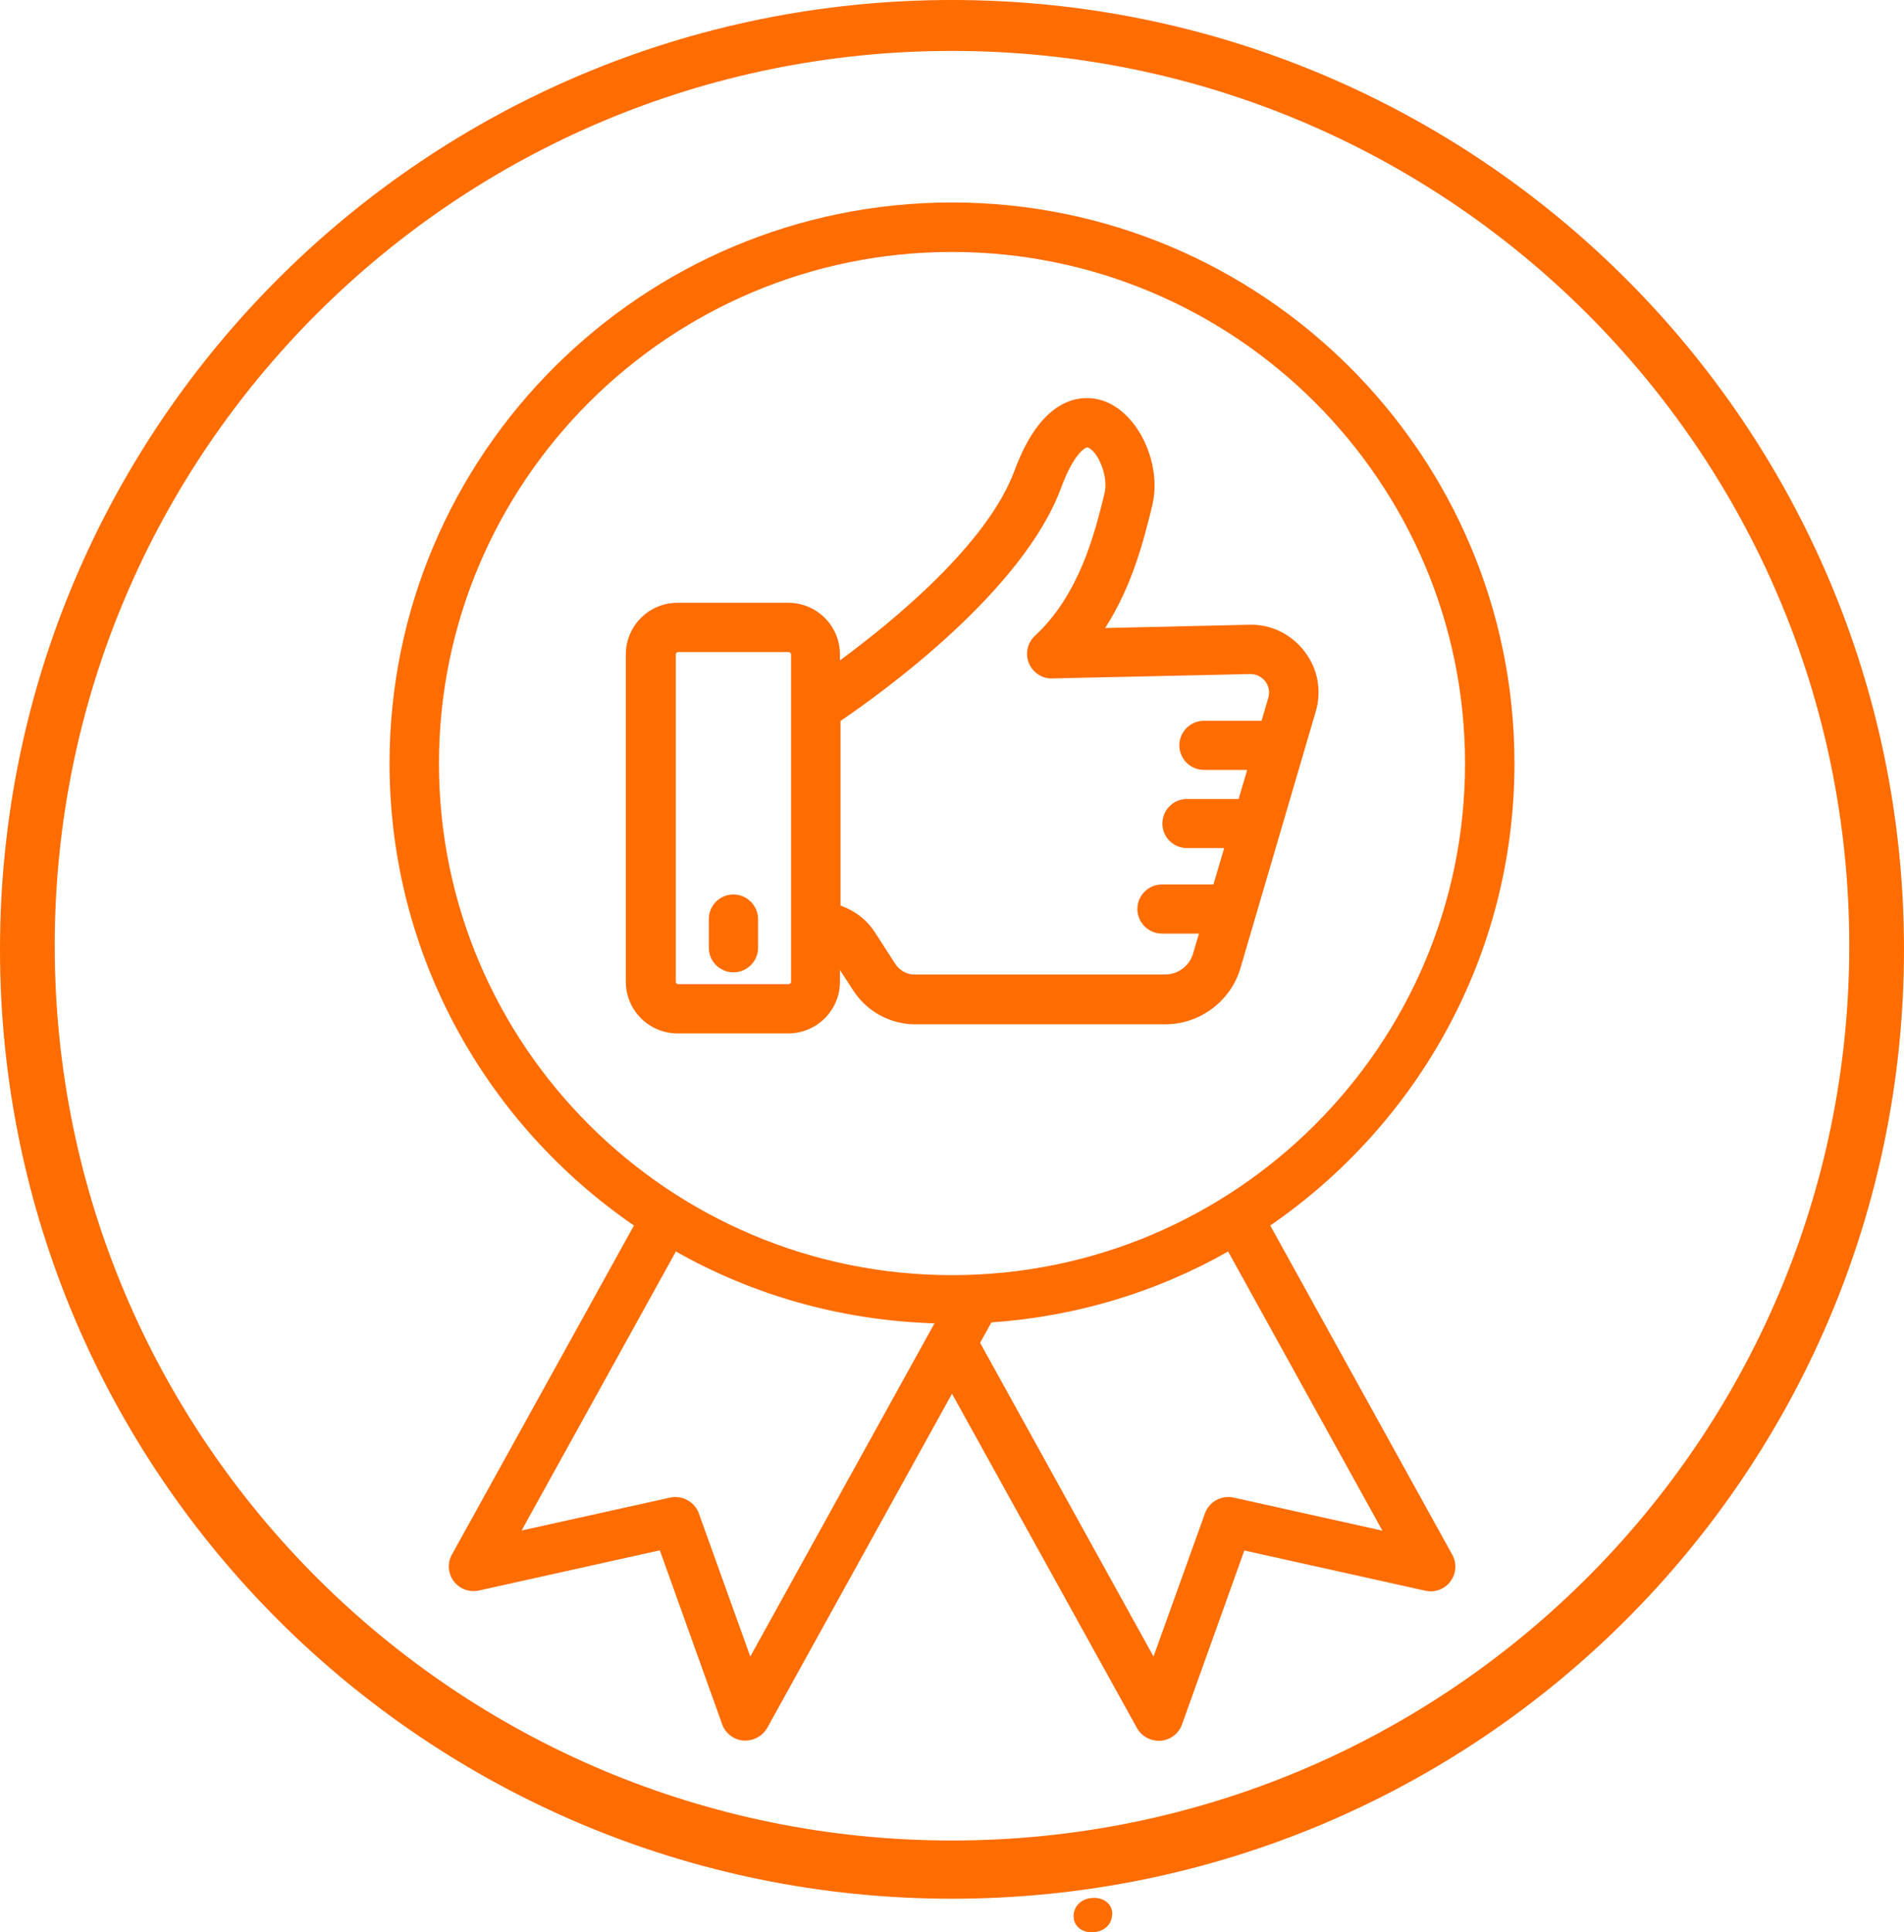
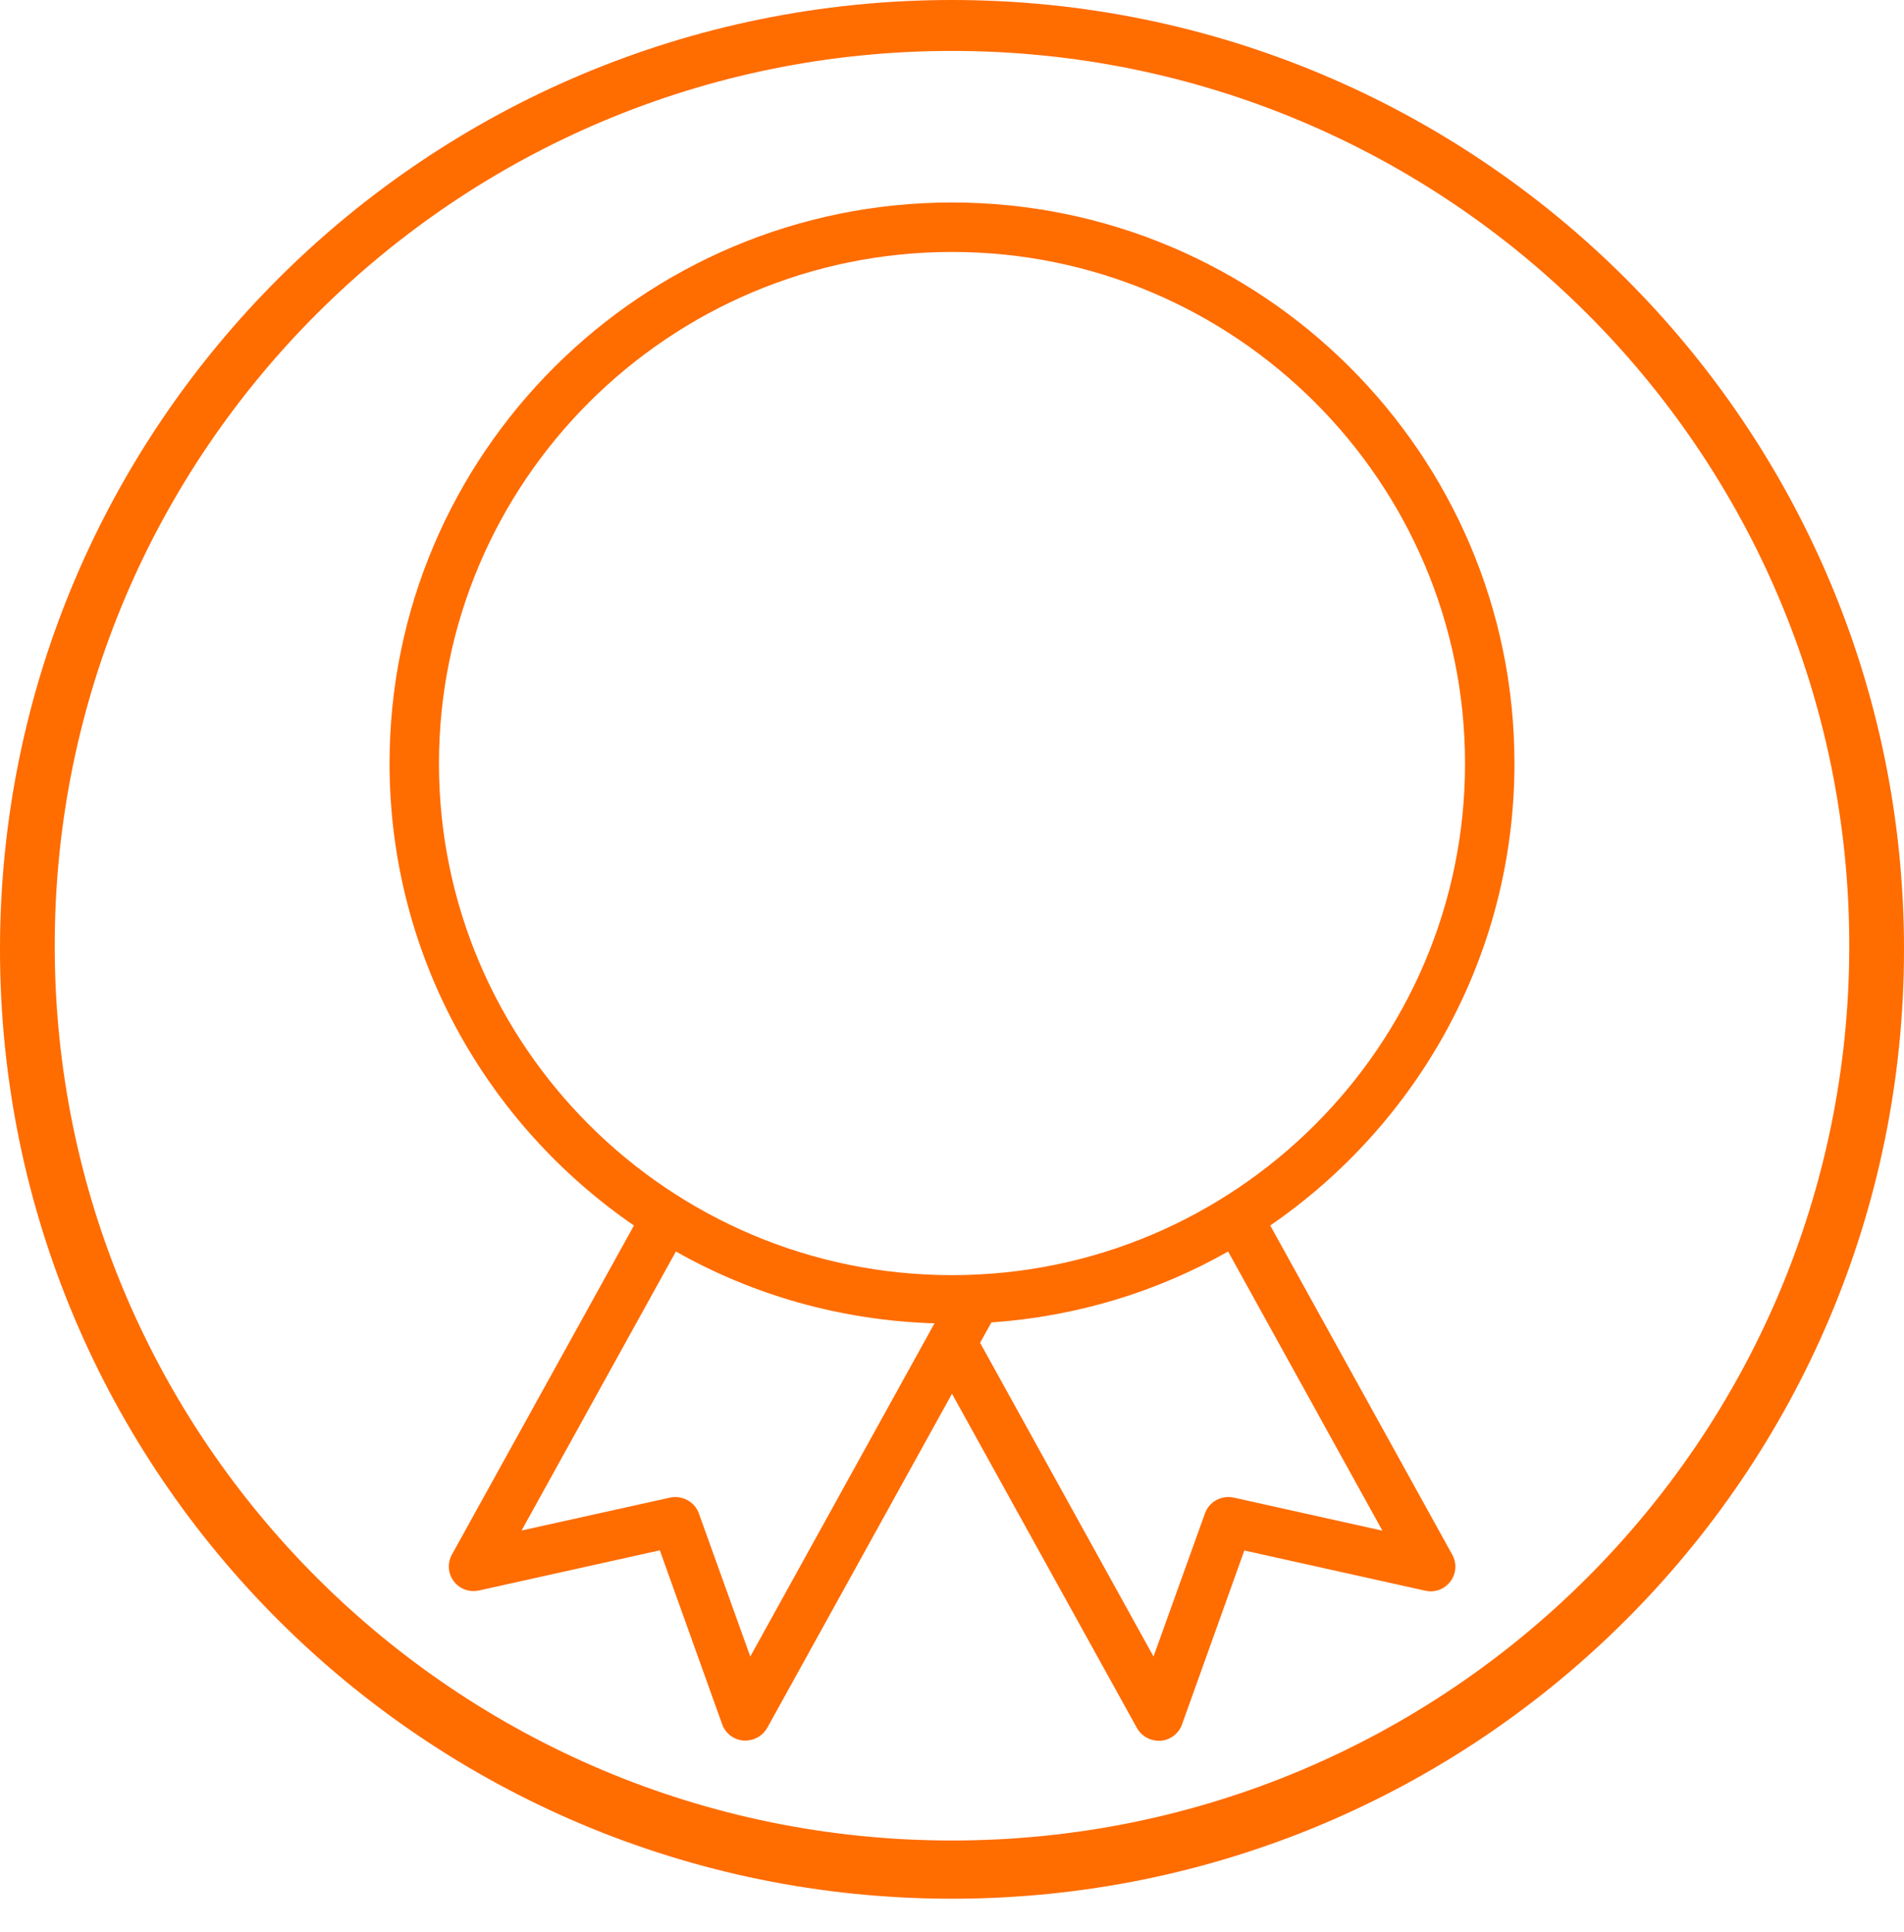
<svg xmlns="http://www.w3.org/2000/svg" width="69" height="70" viewBox="0 0 69 70" fill="none">
-   <path d="M44.953 35.074L47.682 25.777C47.907 25.019 47.755 24.222 47.273 23.596C46.79 22.97 46.05 22.608 45.263 22.634L40.049 22.753C41.04 21.217 41.456 19.544 41.754 18.325C42.13 16.796 41.232 14.905 39.93 14.503C39.328 14.319 37.815 14.2 36.764 17.053C35.786 19.702 32.382 22.496 30.439 23.925V23.708C30.439 22.674 29.599 21.837 28.562 21.837H24.557C23.519 21.837 22.68 22.674 22.68 23.708V35.568C22.68 36.602 23.519 37.439 24.557 37.439H28.562C29.599 37.439 30.439 36.602 30.439 35.568V35.14L30.921 35.884C31.417 36.648 32.263 37.11 33.175 37.11H42.23C43.479 37.11 44.602 36.273 44.953 35.074ZM28.668 35.568C28.668 35.614 28.628 35.654 28.582 35.654H24.576C24.53 35.654 24.491 35.614 24.491 35.568V23.708C24.491 23.662 24.53 23.622 24.576 23.622H28.582C28.628 23.622 28.668 23.662 28.668 23.708V35.568ZM32.441 34.916L31.701 33.769C31.404 33.308 30.961 32.985 30.459 32.807V26.119C31.959 25.105 37.081 21.415 38.456 17.666C38.932 16.381 39.361 16.19 39.414 16.21C39.751 16.309 40.194 17.218 40.022 17.897C39.665 19.346 39.117 21.54 37.504 23.036C37.233 23.286 37.147 23.682 37.286 24.024C37.425 24.367 37.782 24.598 38.132 24.578L45.303 24.42C45.508 24.413 45.719 24.512 45.852 24.683C45.984 24.855 46.023 25.072 45.964 25.276L45.719 26.113H43.631C43.135 26.113 42.739 26.515 42.739 27.002C42.739 27.497 43.142 27.892 43.631 27.892H45.197L44.887 28.946H43.016C42.52 28.946 42.124 29.348 42.124 29.836C42.124 30.33 42.527 30.725 43.016 30.725H44.364L43.974 32.043H42.111C41.615 32.043 41.218 32.445 41.218 32.932C41.218 33.427 41.622 33.822 42.111 33.822H43.452L43.234 34.553C43.102 34.995 42.692 35.304 42.23 35.304H33.195C32.891 35.324 32.607 35.173 32.441 34.916Z" fill="#FF6C00" />
-   <path d="M26.58 32.406C26.084 32.406 25.688 32.808 25.688 33.296V34.337C25.688 34.831 26.091 35.226 26.58 35.226C27.075 35.226 27.472 34.824 27.472 34.337V33.296C27.472 32.808 27.069 32.406 26.58 32.406Z" fill="#FF6C00" />
  <path d="M46.033 44.398C51.373 40.728 54.883 34.601 54.883 27.656C54.883 16.448 45.736 7.336 34.5 7.336C23.258 7.336 14.117 16.455 14.117 27.656C14.117 34.594 17.627 40.728 22.974 44.398L16.378 56.318C16.206 56.627 16.232 57.003 16.444 57.286C16.655 57.569 17.012 57.695 17.356 57.622L23.912 56.166L26.172 62.471C26.291 62.801 26.595 63.032 26.946 63.058C26.972 63.058 26.992 63.058 27.018 63.058C27.342 63.058 27.646 62.88 27.805 62.597L34.5 50.493L41.202 62.603C41.36 62.887 41.664 63.065 41.988 63.065C42.015 63.065 42.034 63.065 42.061 63.065C42.411 63.038 42.715 62.807 42.834 62.478L45.094 56.172L51.651 57.629C51.995 57.708 52.351 57.576 52.563 57.293C52.774 57.009 52.801 56.634 52.629 56.324L46.033 44.398ZM15.908 27.663C15.908 17.443 24.249 9.128 34.5 9.128C44.751 9.128 53.092 17.443 53.092 27.663C53.092 37.882 44.751 46.197 34.5 46.197C24.249 46.197 15.908 37.882 15.908 27.663ZM27.19 60.014L25.326 54.828C25.174 54.407 24.725 54.163 24.289 54.255L18.902 55.448L24.494 45.34C27.276 46.915 30.468 47.838 33.865 47.943L27.19 60.014ZM44.705 54.255C44.268 54.163 43.819 54.4 43.667 54.828L41.803 60.014L35.518 48.648L35.928 47.91C39.027 47.693 41.942 46.797 44.506 45.34L50.098 55.454L44.705 54.255Z" fill="#FF6C00" />
-   <path d="M39.647 68.758C39.204 68.758 38.906 69.048 38.906 69.423C38.906 69.746 39.164 70.003 39.561 70.003C40.003 70.003 40.307 69.726 40.307 69.318C40.301 69.002 40.036 68.758 39.647 68.758Z" fill="#FF6C00" />
  <path d="M34.5 0C15.446 0 0 15.398 0 34.394C0 53.389 15.446 68.788 34.5 68.788C53.554 68.788 69 53.389 69 34.394C69 15.398 53.554 0 34.5 0ZM34.5 66.679C16.543 66.679 1.983 52.164 1.983 34.262C1.983 16.36 16.543 1.845 34.5 1.845C52.457 1.845 67.017 16.36 67.017 34.262C67.017 52.164 52.457 66.679 34.5 66.679Z" fill="#FF6C00" />
</svg>